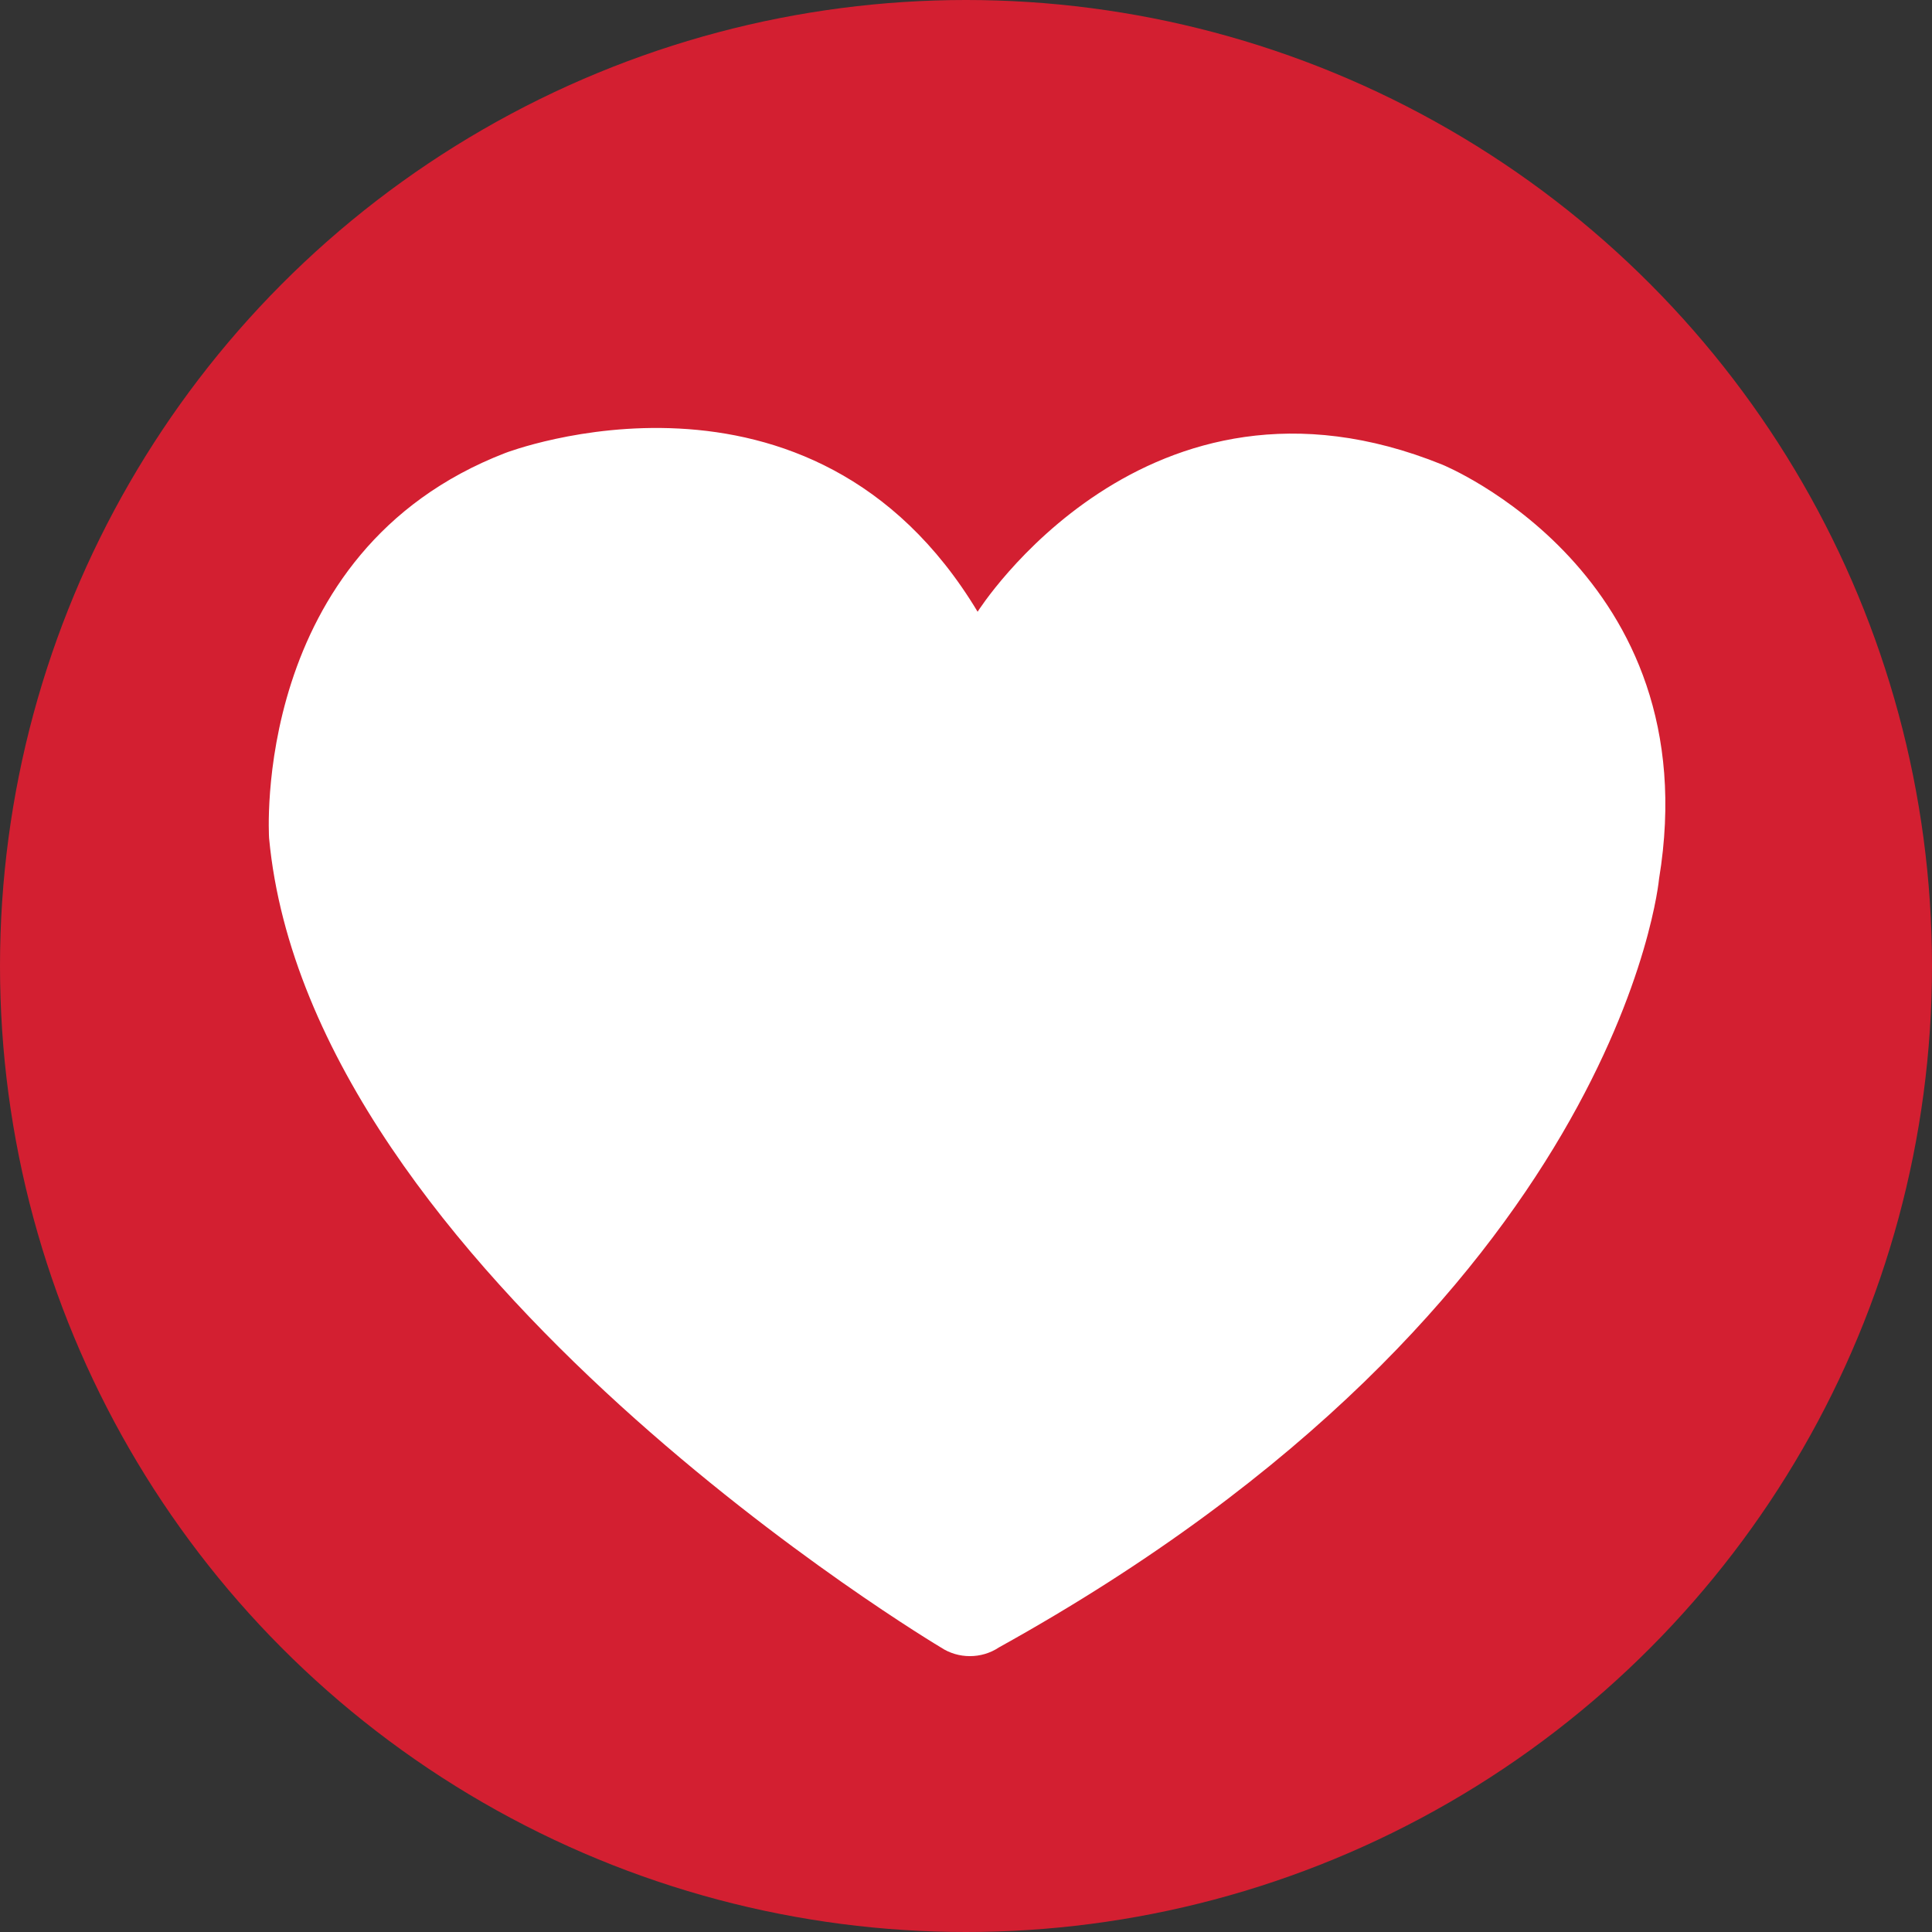
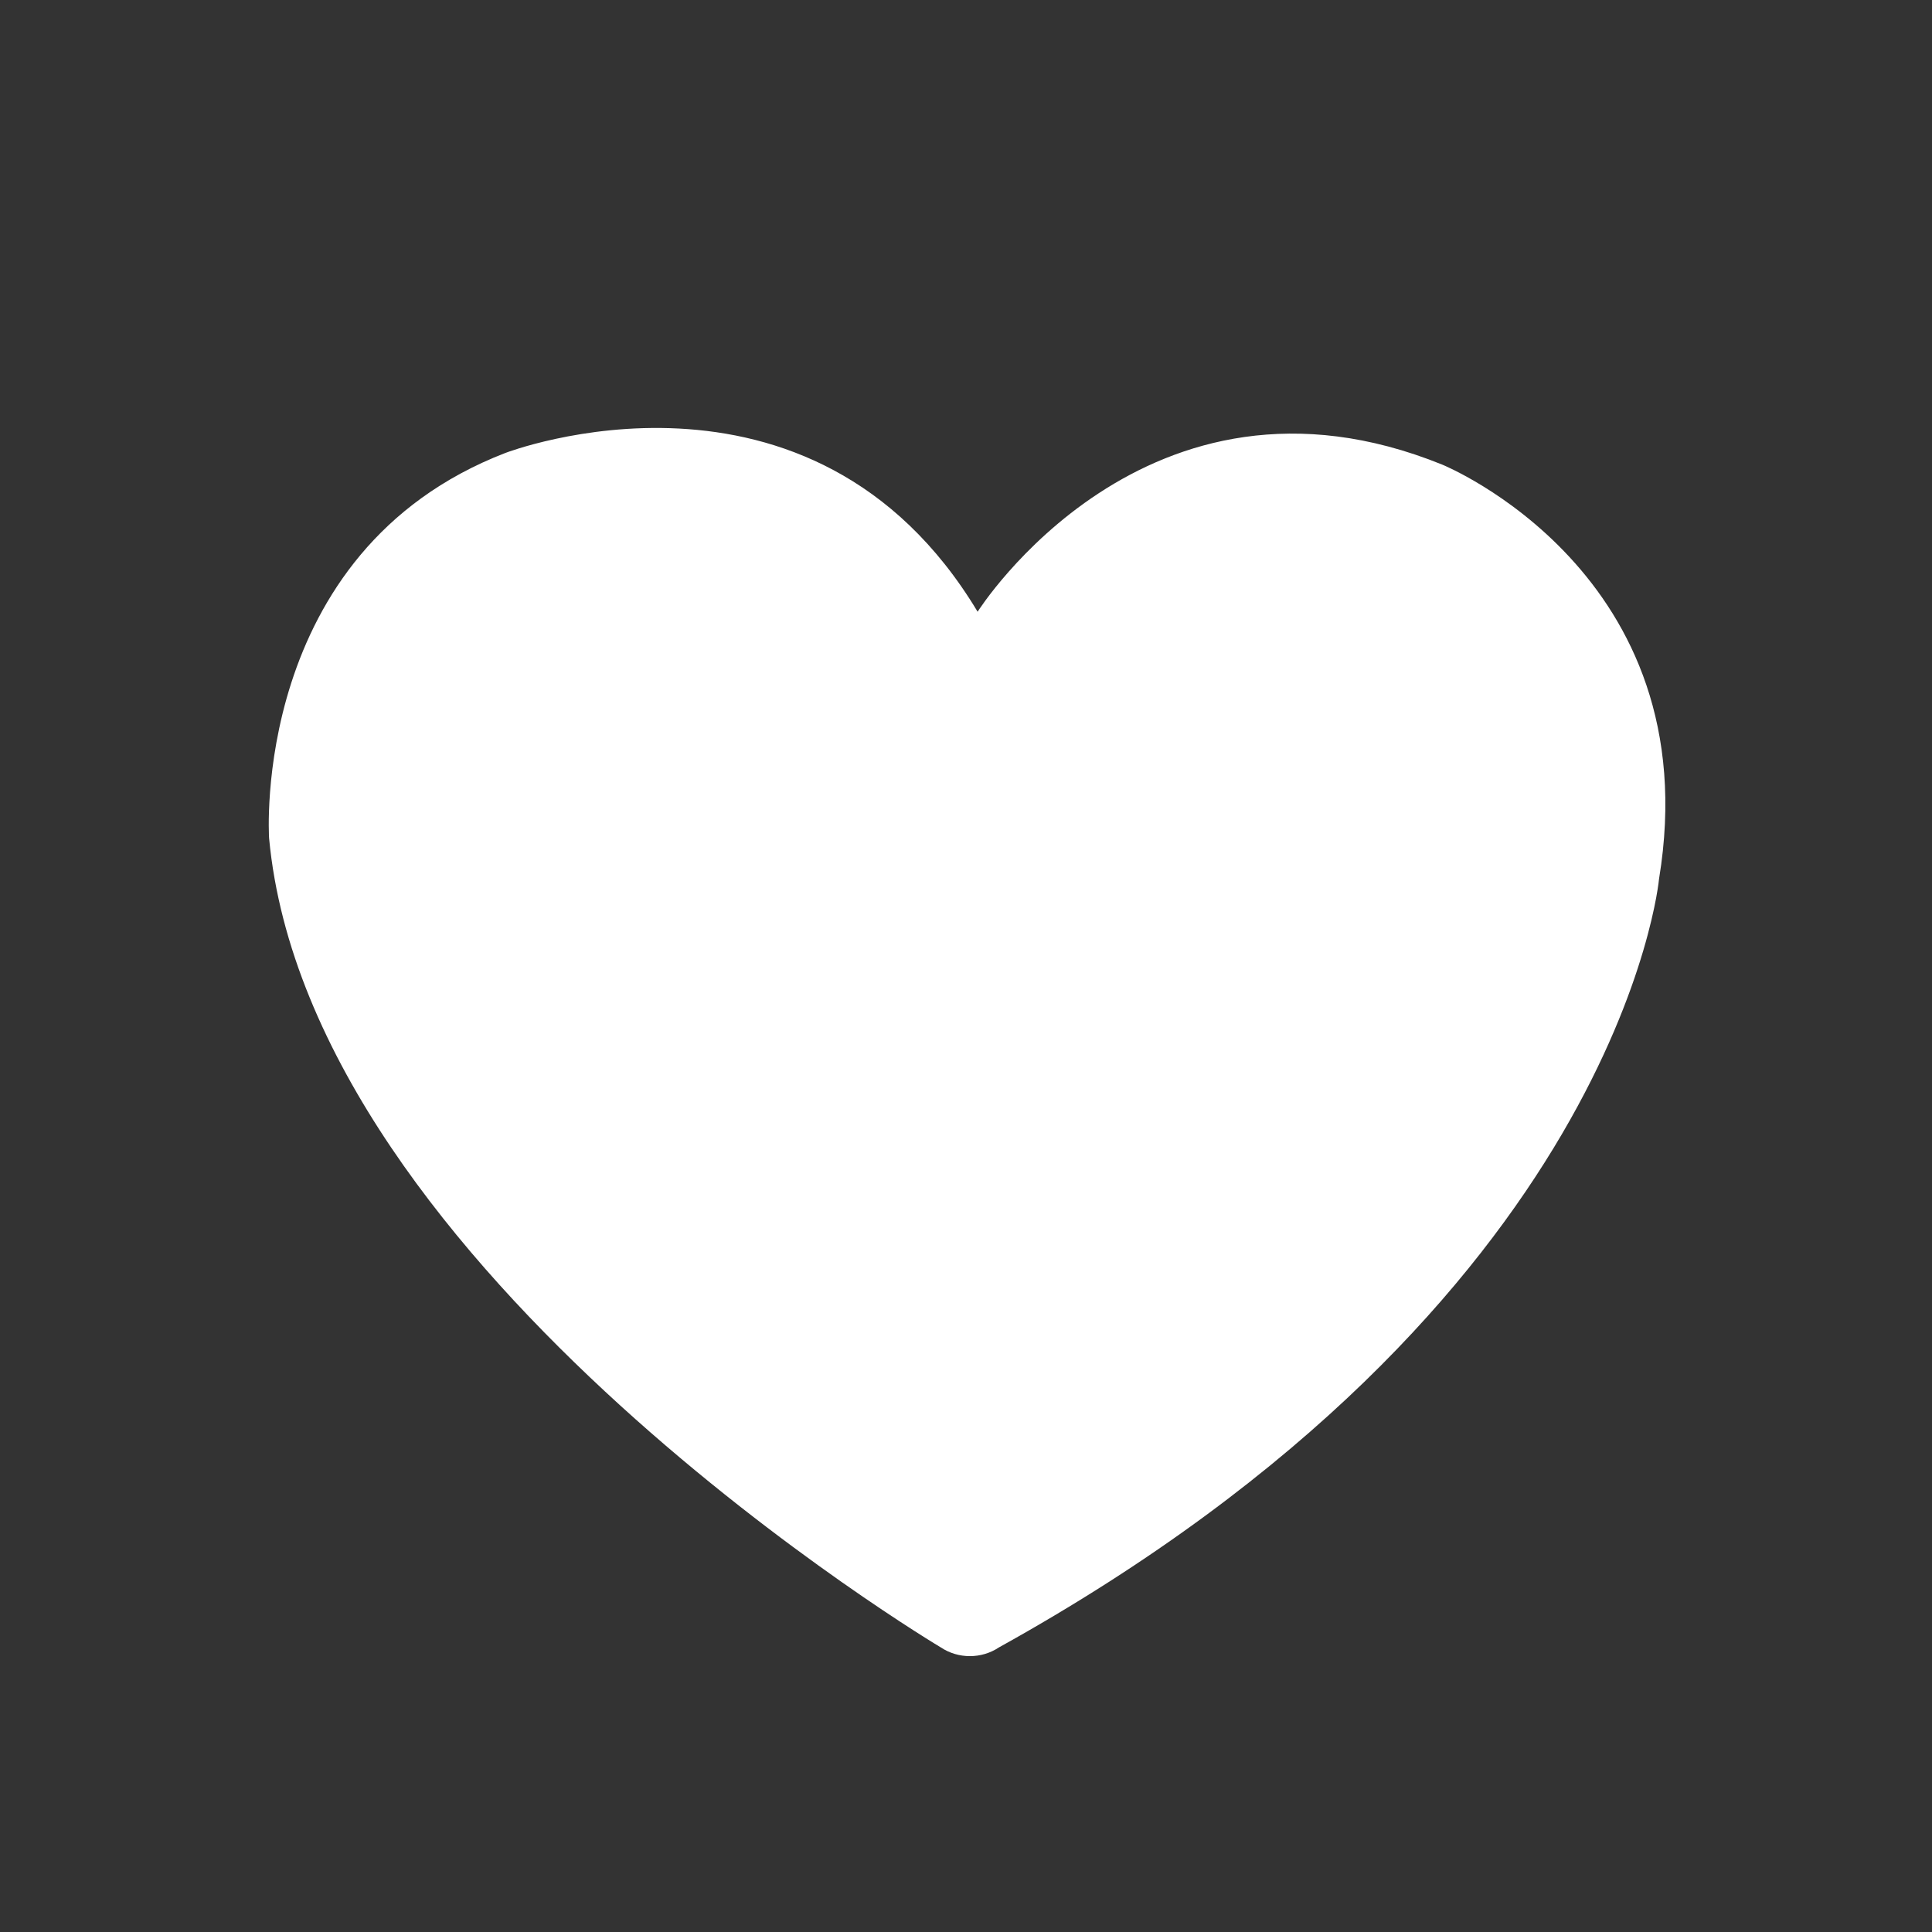
<svg xmlns="http://www.w3.org/2000/svg" version="1.1" id="Capa_1" x="0px" y="0px" viewBox="0 0 99.8 99.8" style="enable-background:new 0 0 99.8 99.8;" xml:space="preserve">
  <rect x="0" y="0" width="99.8" height="99.8" fill="#333333" stroke="none" />
  <style type="text/css">
	.st0{fill:#D31F31;}
	.st1{fill:#FFFFFF;}
</style>
  <title>casa</title>
-   <circle class="st0" cx="49.9" cy="49.9" r="49.9" />
  <path class="st1" d="M50.5,31.6c0,0,8.7-13.8,24-7.6c0,0,13.8,5.6,11.2,21.4c0,0-2,21.9-34.1,39.7c-0.9,0.6-2.1,0.6-3,0  c0,0-32.6-19.4-34.7-41.8c0,0-1-14.8,12.2-19.9C26.1,23.4,41.9,17.3,50.5,31.6z" />
</svg>